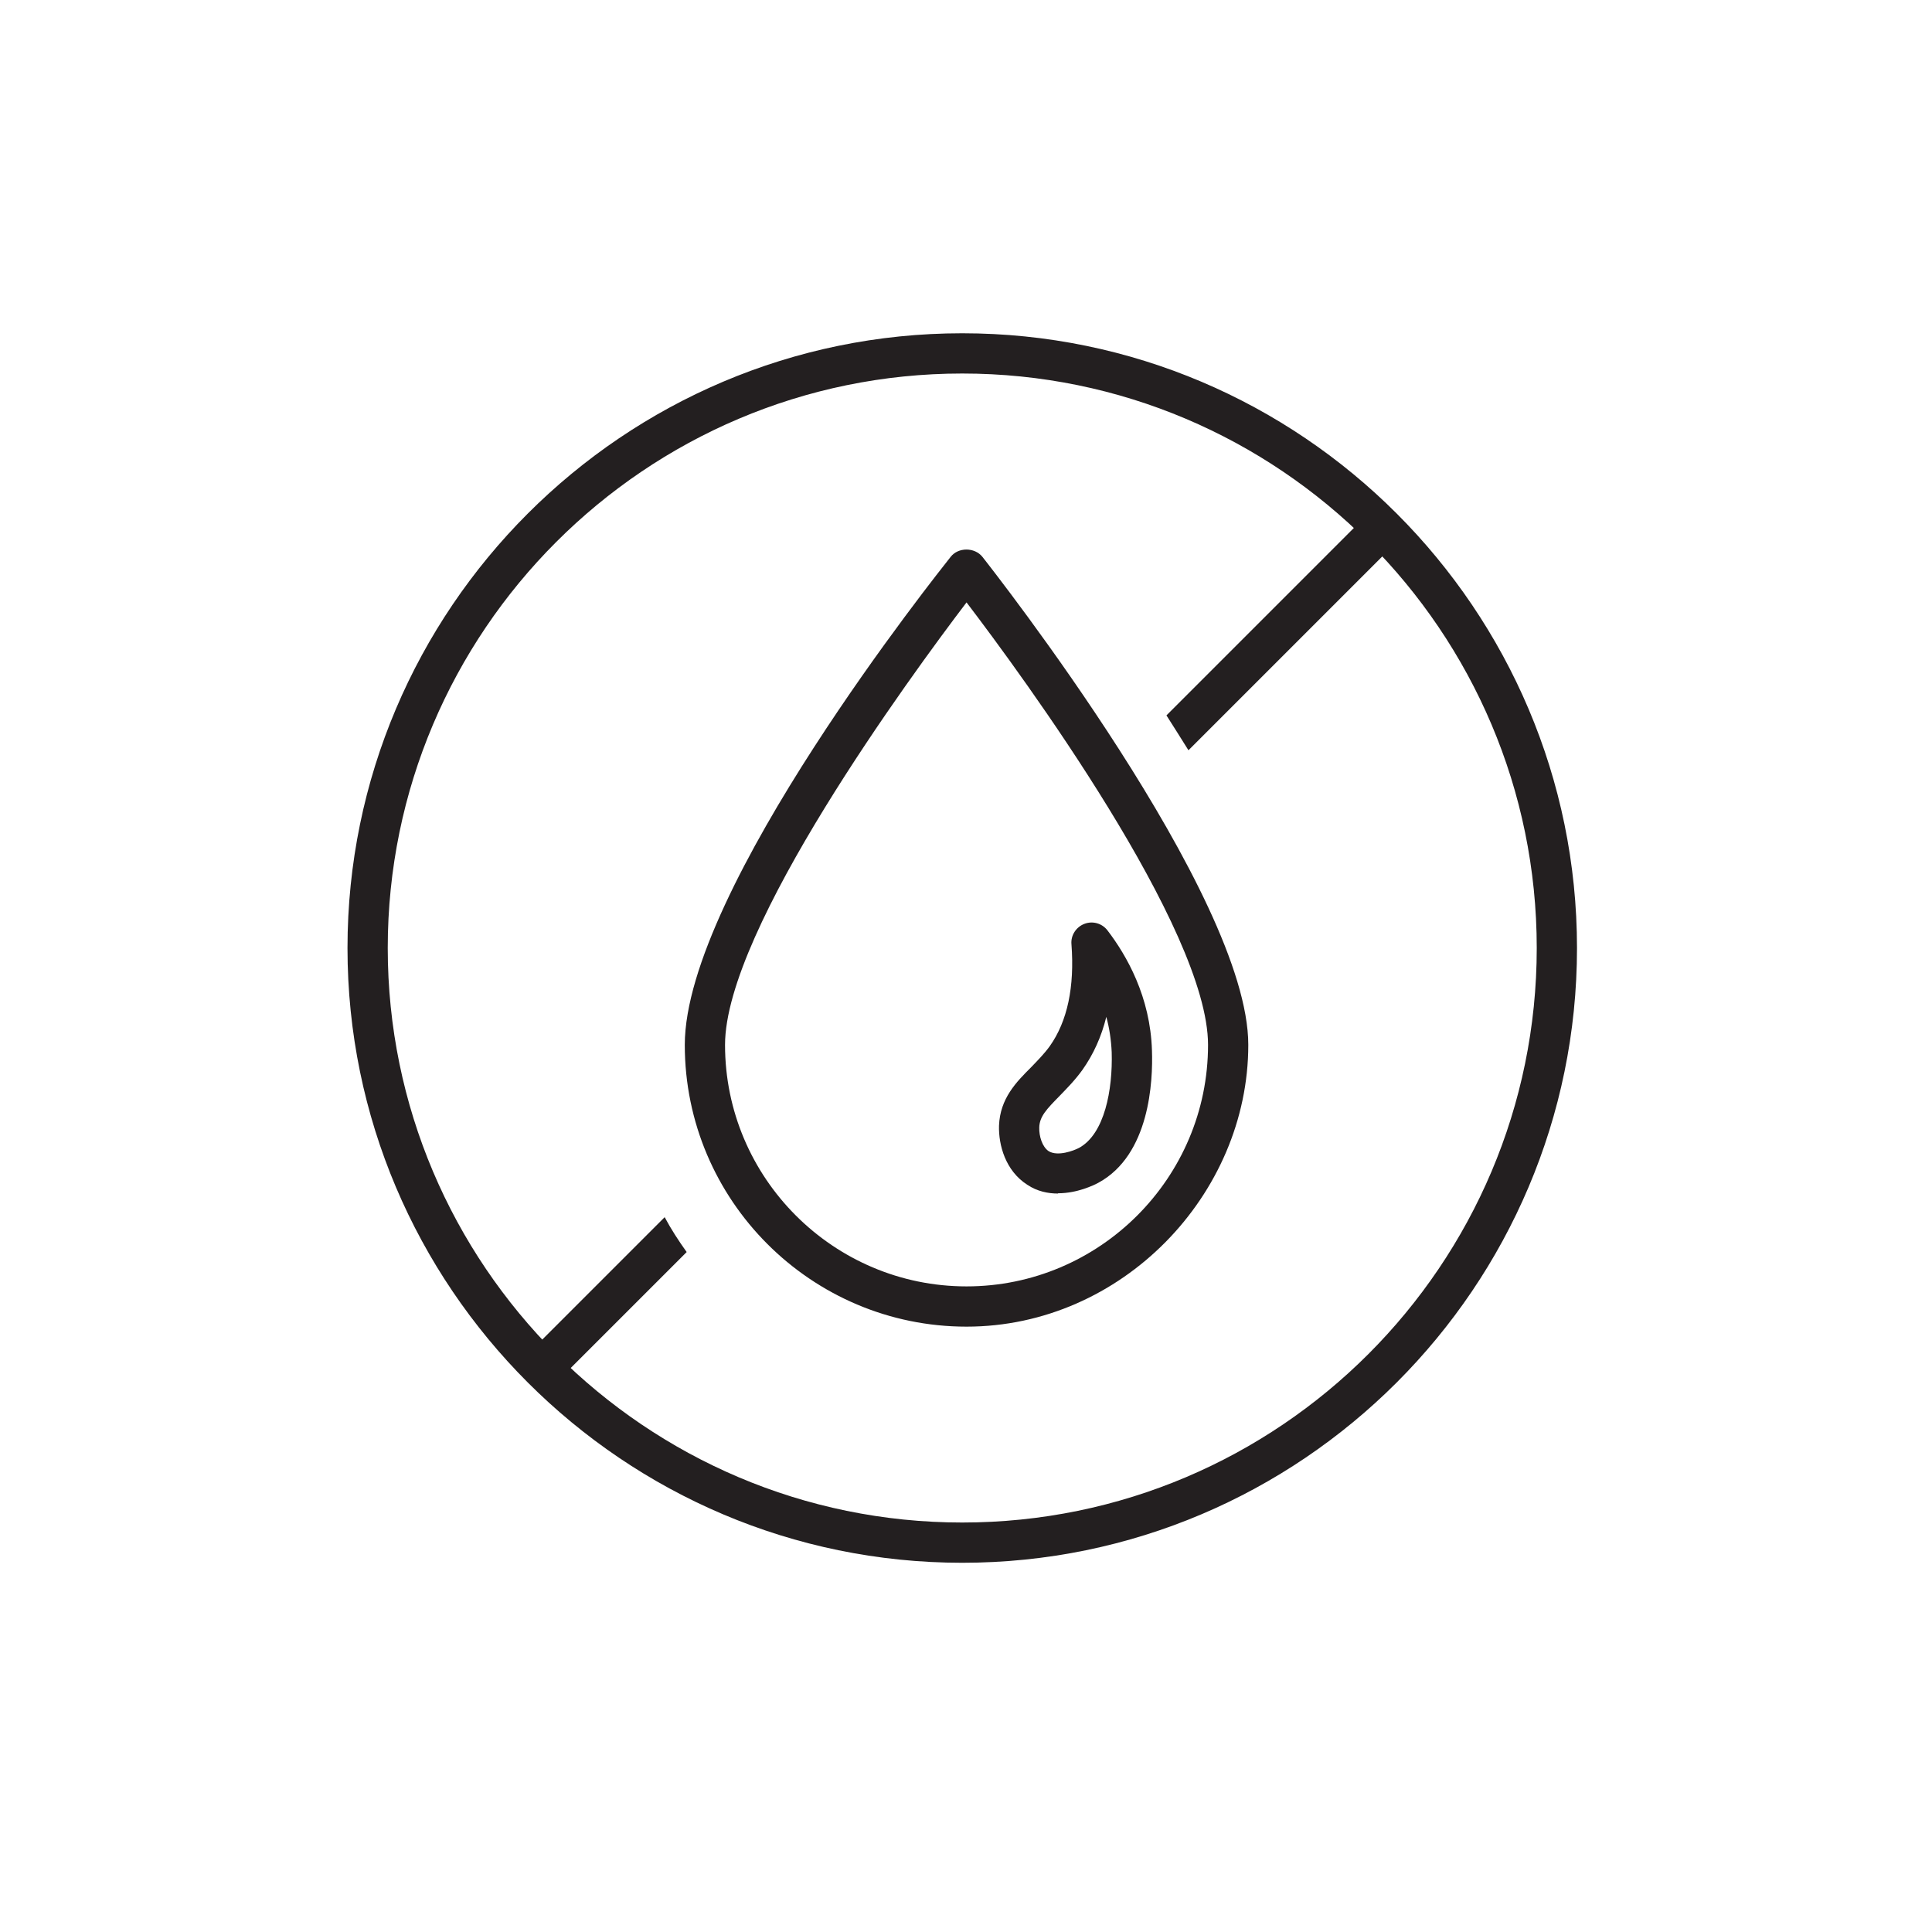
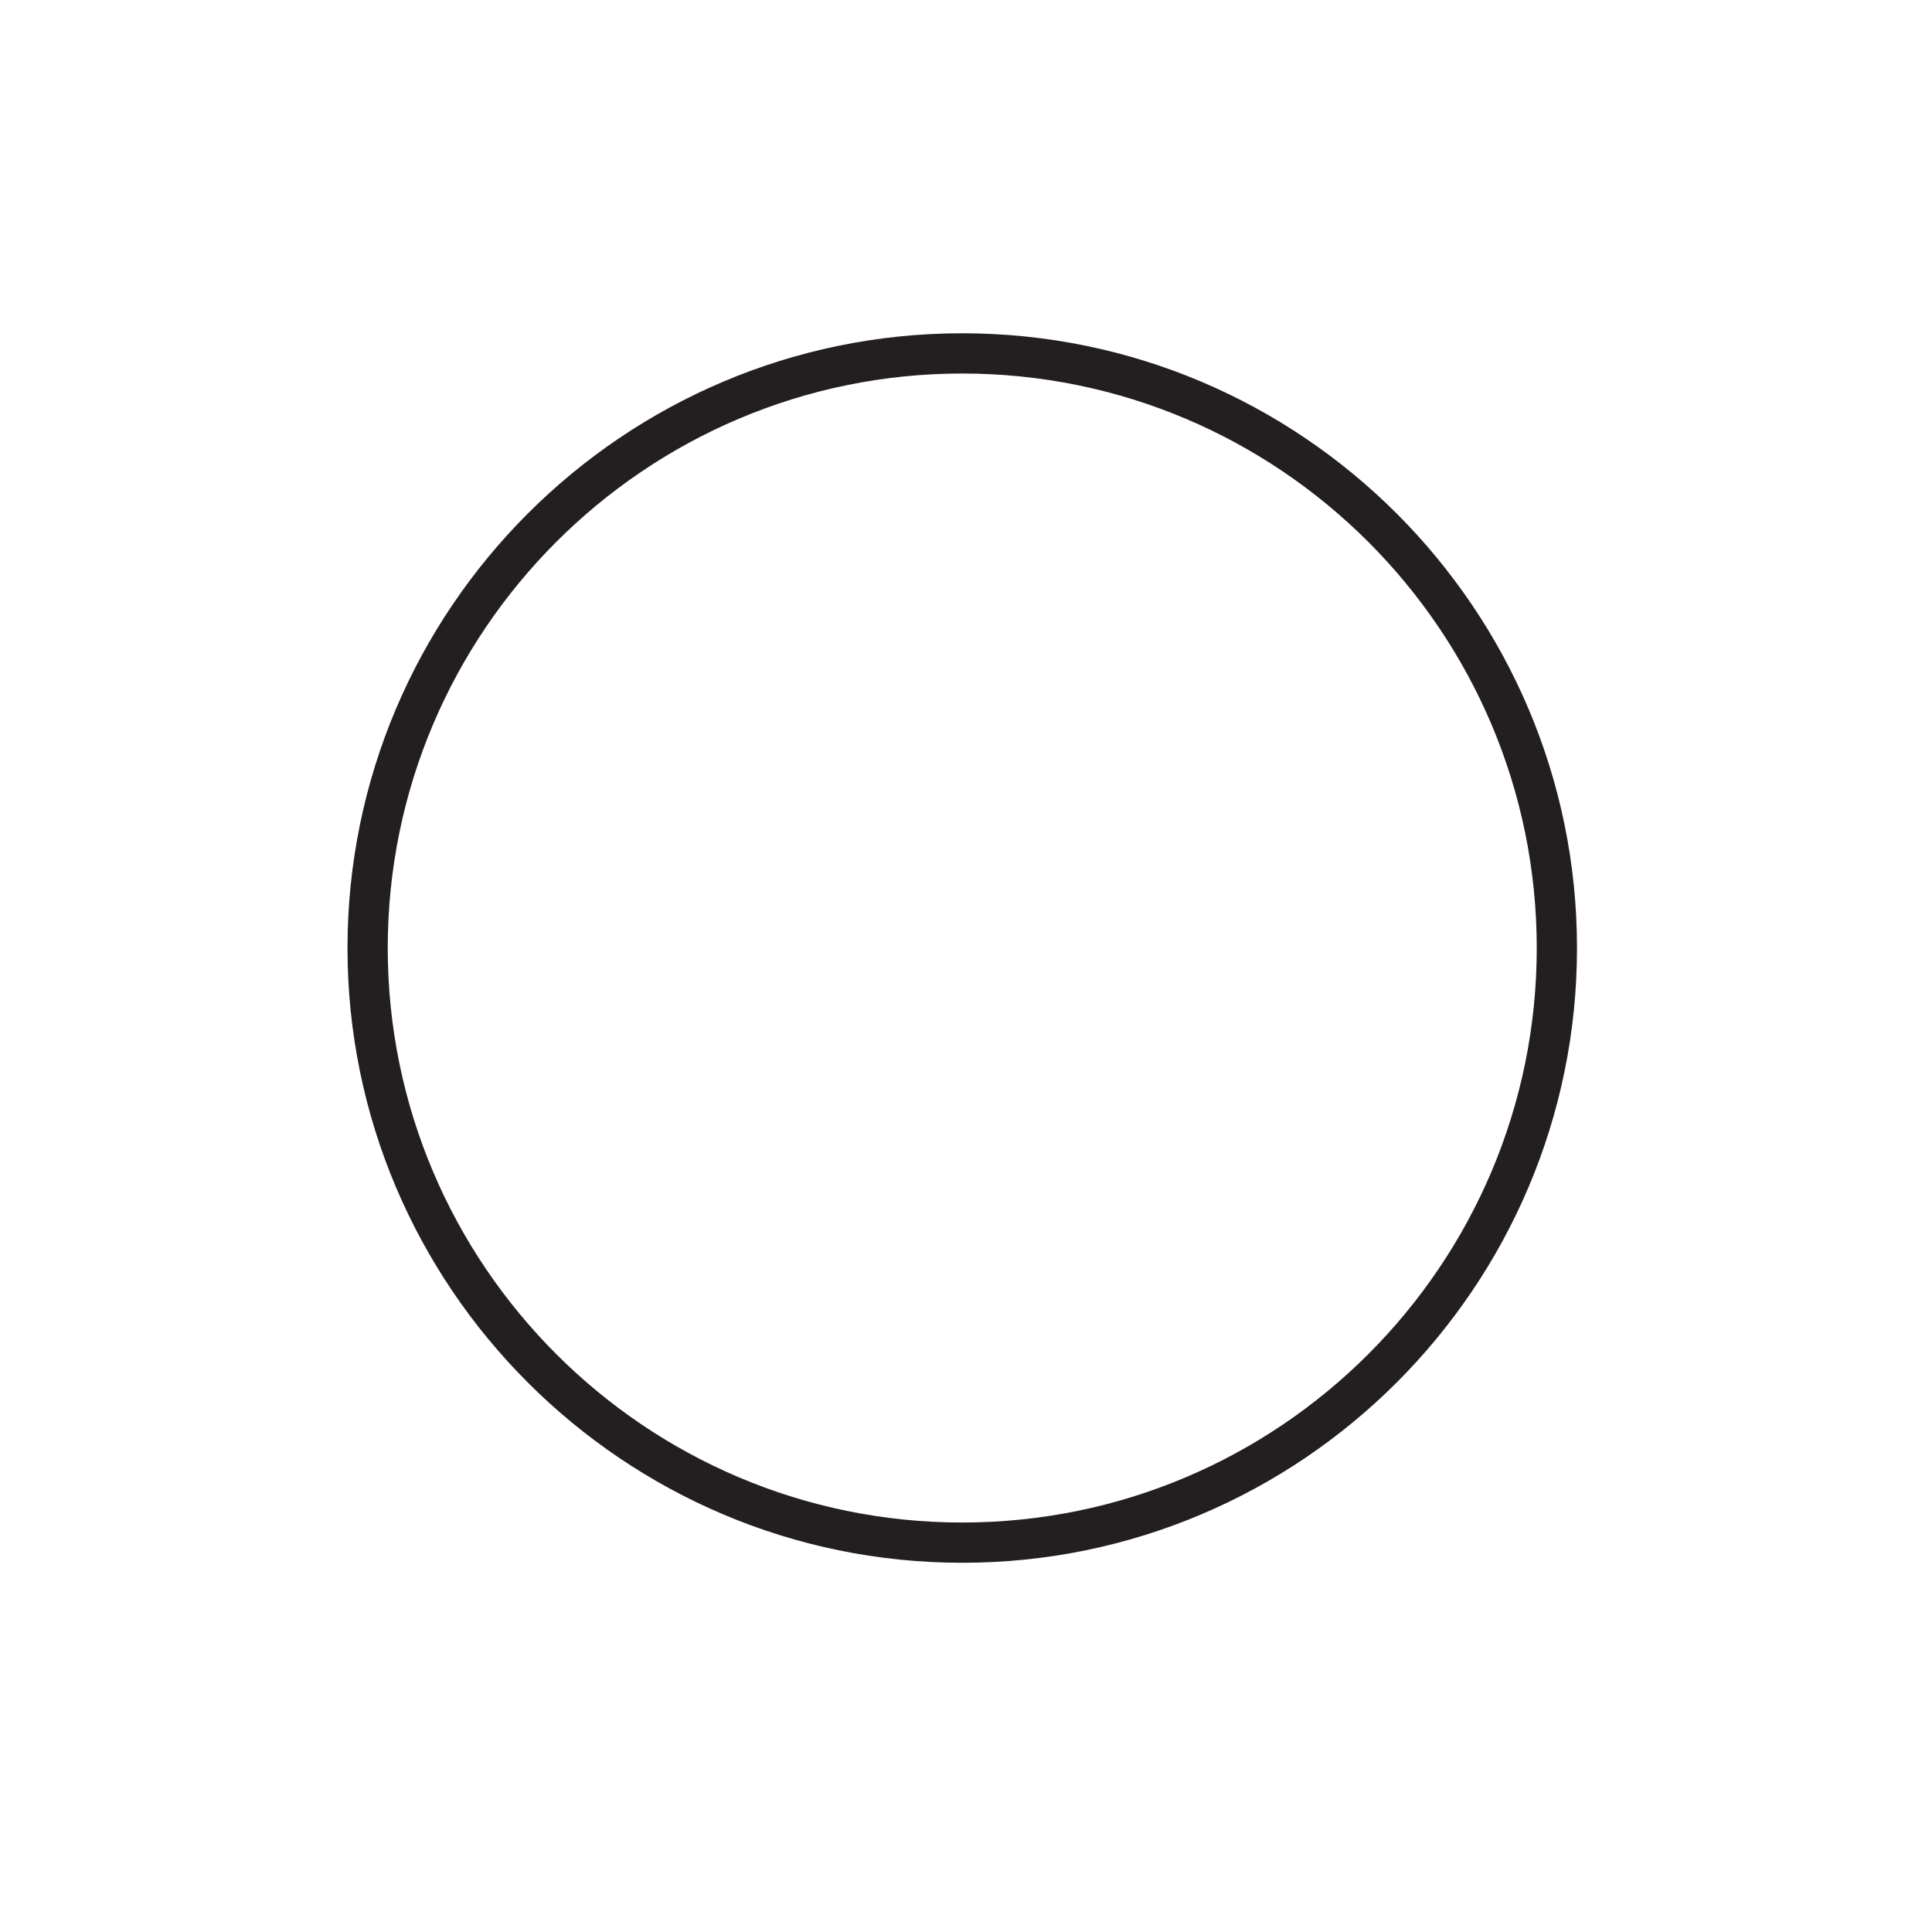
<svg xmlns="http://www.w3.org/2000/svg" viewBox="0 0 72 72" data-name="Layer 2" id="Layer_2">
  <defs>
    <style>
      .cls-1 {
        fill: #231f20;
      }

      .cls-2 {
        fill: #fff;
        opacity: 0;
      }
    </style>
  </defs>
  <g data-name="Layer 1" id="Layer_1-2">
    <g>
-       <rect height="72" width="72" class="cls-2" />
      <path d="M35.86,58.24c-12.63,0-22.91-10.28-22.91-22.91s10.28-22.91,22.91-22.91,22.91,10.28,22.91,22.91-10.28,22.91-22.91,22.91ZM35.86,13.92c-11.81,0-21.41,9.61-21.41,21.41s9.6,21.41,21.41,21.41,21.41-9.6,21.41-21.41-9.6-21.41-21.41-21.41Z" class="cls-1" />
      <g>
-         <path d="M24.77,45.36l-4.61,4.61c-.29.29-.29.77,0,1.06.15.15.34.22.53.22s.38-.07.53-.22l4.37-4.37c-.3-.42-.58-.85-.82-1.3Z" class="cls-1" />
-         <path d="M51.56,19.63c-.29-.29-.77-.29-1.06,0l-7.03,7.03c.27.43.55.86.82,1.3l7.27-7.27c.29-.29.29-.77,0-1.06Z" class="cls-1" />
-       </g>
-       <path d="M36.02,49.44c-5.79,0-10.5-4.71-10.5-10.5s9.51-17.68,9.91-18.19c.28-.36.89-.36,1.18,0,.4.51,9.91,12.61,9.91,18.19s-4.71,10.5-10.5,10.5ZM36.02,22.45c-2.09,2.75-9,12.17-9,16.49,0,4.96,4.04,9,9,9s9-4.04,9-9c0-4.32-6.91-13.75-9-16.49Z" class="cls-1" />
-       <path d="M39.43,44.48c-.37,0-.78-.08-1.15-.33-.81-.52-1.07-1.48-1.05-2.2.04-1.02.65-1.63,1.19-2.17.24-.25.49-.5.7-.79.66-.93.93-2.21.81-3.8-.03-.33.17-.64.48-.76.31-.12.66-.02.86.24.72.94,1.6,2.48,1.66,4.48.04,1.14-.08,3.89-2,4.93-.17.09-.78.39-1.5.39ZM41.23,37.89c-.18.74-.48,1.4-.89,1.98-.28.39-.59.7-.86.98-.48.49-.74.76-.75,1.17-.01.32.11.72.35.88.34.21.94-.02,1.13-.12.96-.52,1.26-2.18,1.22-3.56-.02-.47-.09-.92-.2-1.32Z" class="cls-1" />
+         </g>
    </g>
  </g>
</svg>